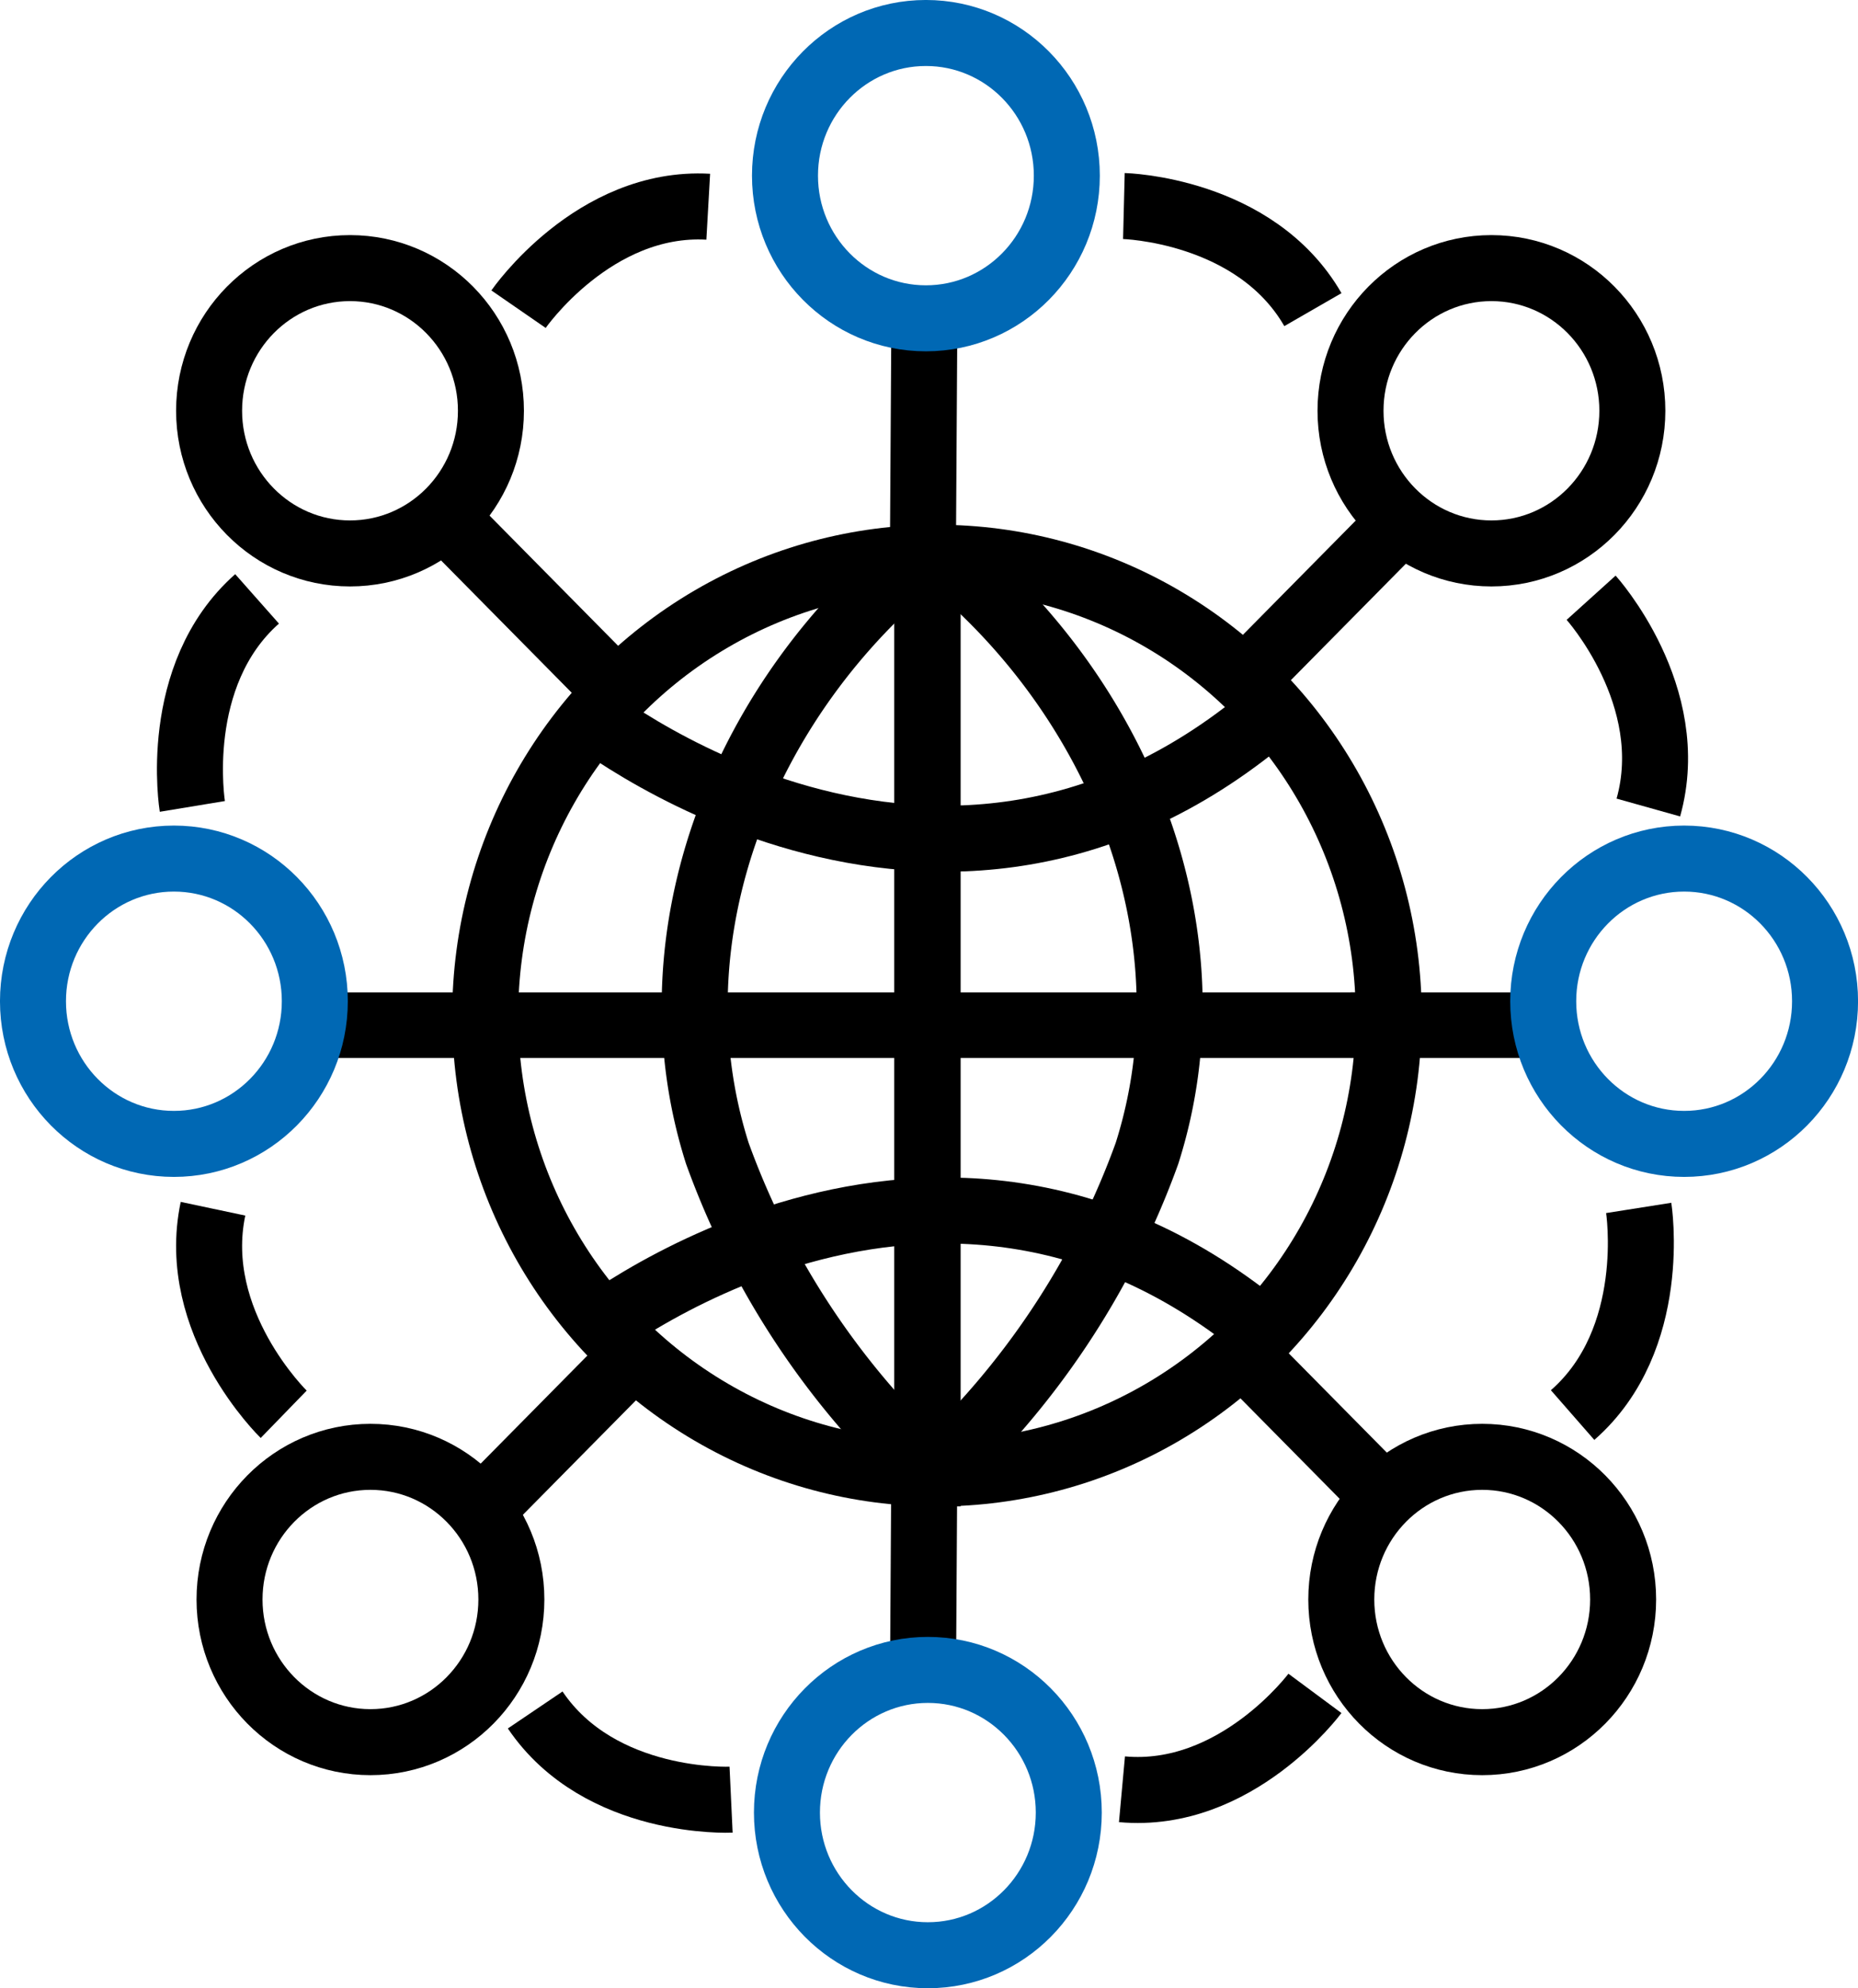
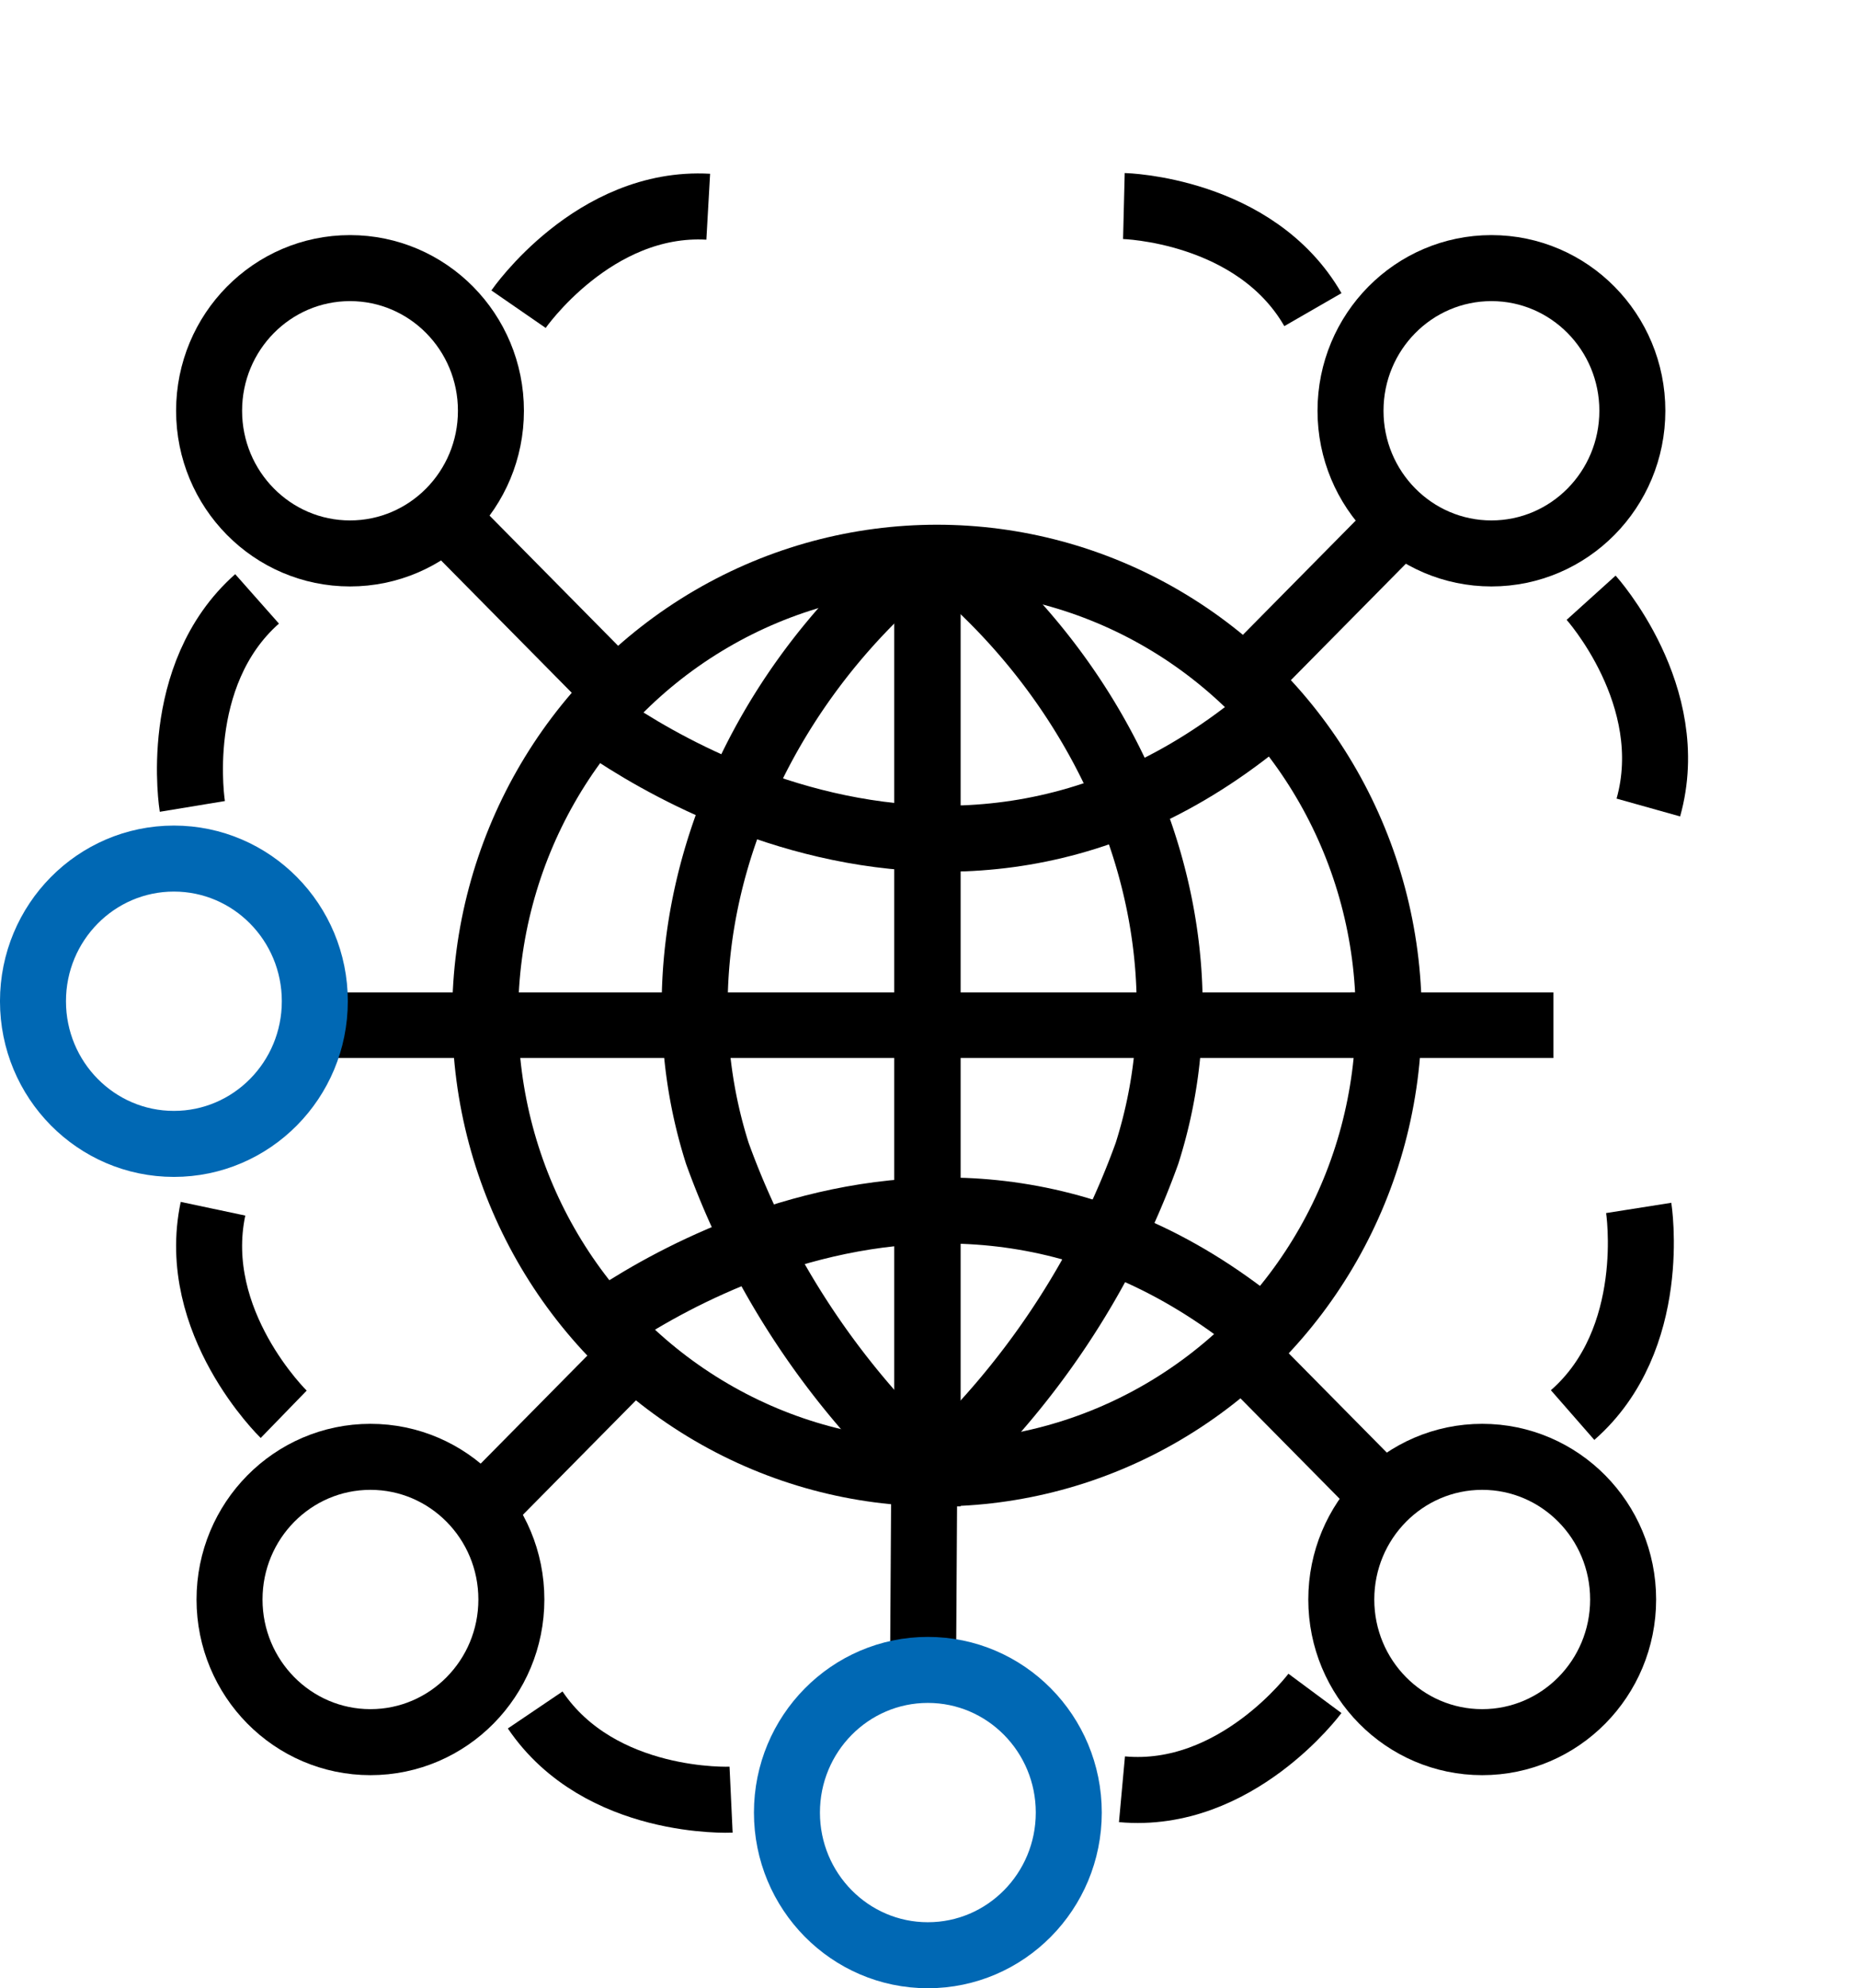
<svg xmlns="http://www.w3.org/2000/svg" width="57.012" height="60.988" viewBox="0 0 57.012 60.988">
  <defs>
    <style>.a,.b,.c,.d,.f{fill:none;}.a,.b,.c{stroke:#000;}.a,.b,.c,.d{stroke-miterlimit:10;}.a,.d{stroke-width:2.025px;}.b{stroke-width:2.012px;}.c{stroke-width:2.037px;}.d{stroke:#0068b4;}.e{stroke:none;}</style>
  </defs>
  <g transform="translate(-210.607 -228.271)">
    <line class="a" x2="4.403" y2="4.457" transform="translate(224.482 244.367)" />
    <line class="a" x2="4.403" y2="4.457" transform="translate(249.136 270.195)" />
    <line class="a" x1="4.403" y2="4.457" transform="translate(249.056 244.412)" />
    <line class="a" x1="4.403" y2="4.457" transform="translate(225.619 269.884)" />
    <line class="b" x1="6.227" transform="translate(252.047 259.718)" />
    <line class="b" x1="6.227" transform="translate(220.267 259.718)" />
-     <line class="a" x1="0.045" y2="7.213" transform="translate(238.926 238.035)" />
    <line class="a" x1="0.045" y2="7.213" transform="translate(238.926 272.958)" />
    <g class="a" transform="translate(224.482 244.367)">
      <ellipse class="e" cx="14.875" cy="15.056" rx="14.875" ry="15.056" />
      <ellipse class="f" cx="14.875" cy="15.056" rx="13.862" ry="14.044" />
    </g>
    <path class="a" d="M238.926,245.248c-5.412,4.346-8.459,11.63-6.308,18.4a24.865,24.865,0,0,0,6.594,9.893" />
    <path class="a" d="M239.211,273.54a24.874,24.874,0,0,0,6.592-9.893c2.152-6.768-.9-14.053-6.308-18.4" />
    <line class="c" y2="29.521" transform="translate(239.065 244.957)" />
    <path class="a" d="M228.4,250s10.971,8.995,21.347,0" />
    <path class="a" d="M228.4,269.4s10.971-8.995,21.347,0" />
    <line class="b" x2="28.583" transform="translate(225.065 259.718)" />
    <ellipse class="a" cx="4.324" cy="4.376" rx="4.324" ry="4.376" transform="translate(217.023 236.495)" />
    <ellipse class="a" cx="4.324" cy="4.376" rx="4.324" ry="4.376" transform="translate(252.047 236.495)" />
    <ellipse class="a" cx="4.324" cy="4.376" rx="4.324" ry="4.376" transform="translate(251.764 272.958)" />
    <ellipse class="a" cx="4.324" cy="4.376" rx="4.324" ry="4.376" transform="translate(217.65 272.958)" />
    <path class="a" d="M216.509,253.007s-.663-4.021,1.986-6.366" />
    <path class="a" d="M226.518,237.755s2.307-3.342,5.821-3.143" />
    <path class="a" d="M245.093,234.591s4.026.1,5.8,3.178" />
    <path class="a" d="M259.43,246.606s2.717,3.009,1.756,6.435" />
    <path class="a" d="M260.89,265.323s.635,4.026-2.028,6.354" />
    <path class="a" d="M250.955,280.214s-2.417,3.261-5.921,2.941" />
    <path class="a" d="M233.04,283.474s-4.024.189-6.011-2.751" />
    <path class="a" d="M219.312,271.653s-2.906-2.822-2.169-6.305" />
    <ellipse class="d" cx="4.324" cy="4.376" rx="4.324" ry="4.376" transform="translate(211.619 254.607)" />
-     <ellipse class="d" cx="4.324" cy="4.376" rx="4.324" ry="4.376" transform="translate(257.96 254.607)" />
    <ellipse class="d" cx="4.324" cy="4.376" rx="4.324" ry="4.376" transform="translate(234.754 279.494)" />
-     <ellipse class="d" cx="4.324" cy="4.376" rx="4.324" ry="4.376" transform="translate(234.694 229.283)" />
  </g>
</svg>